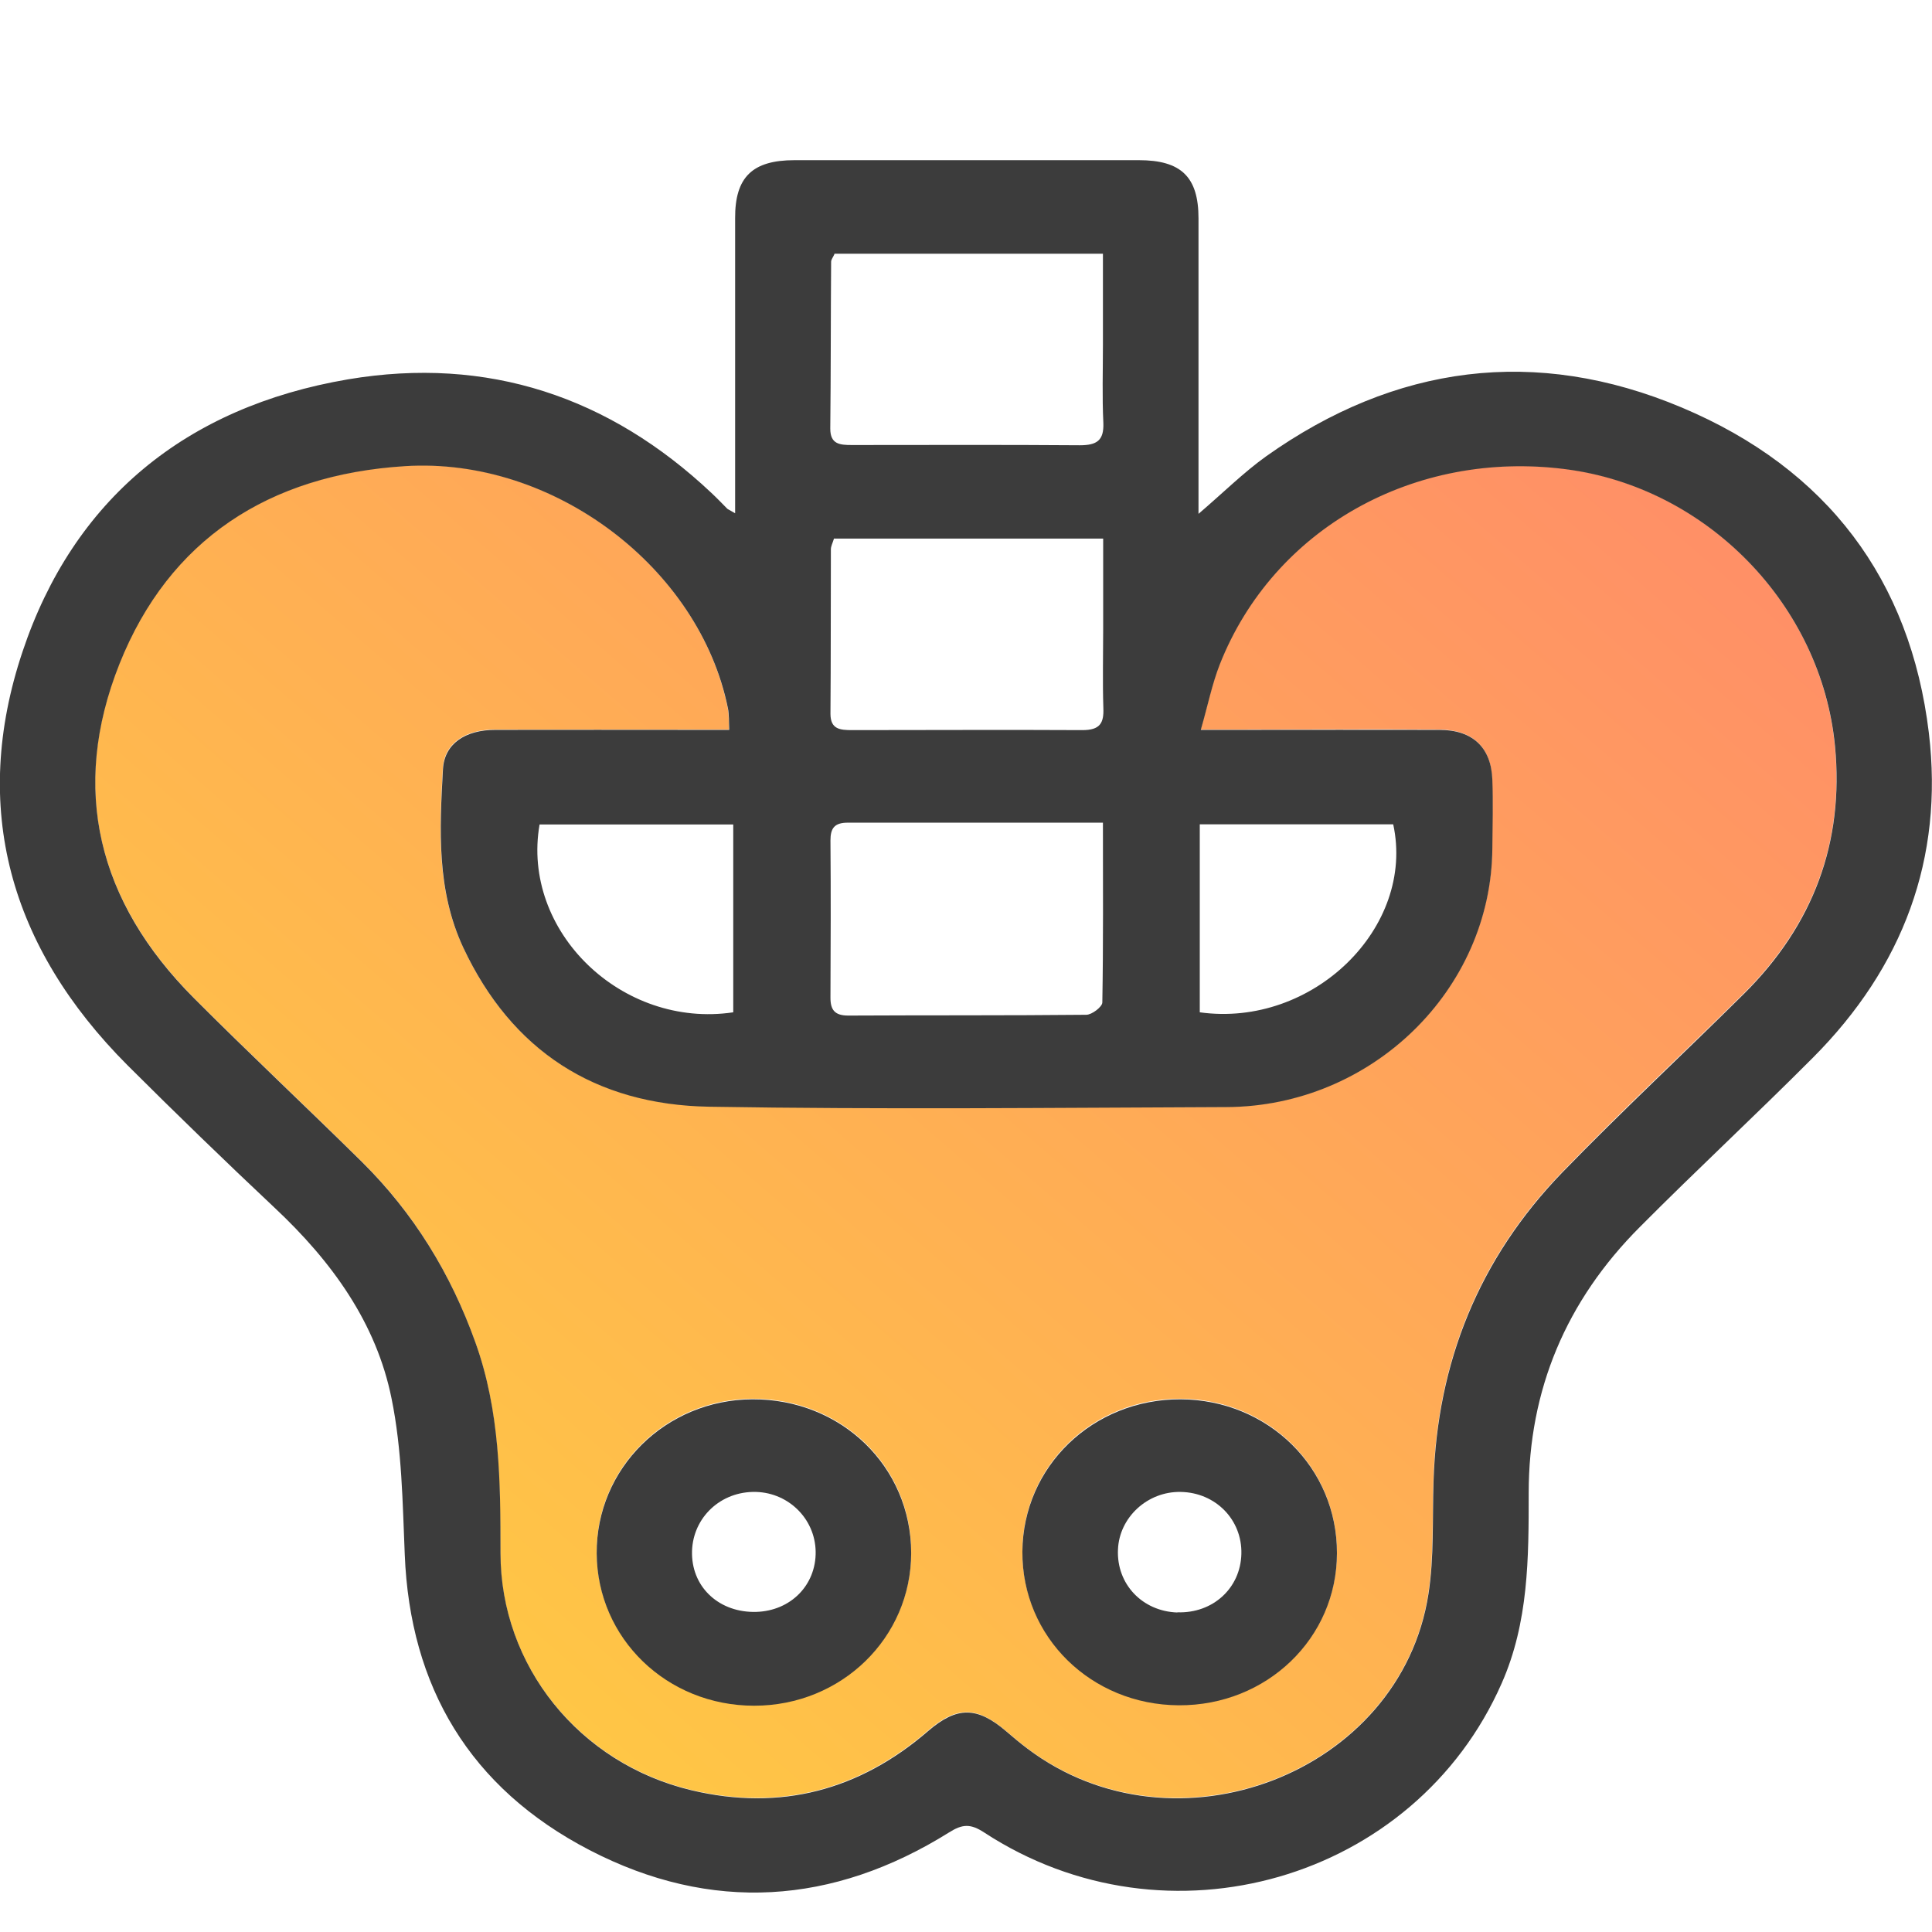
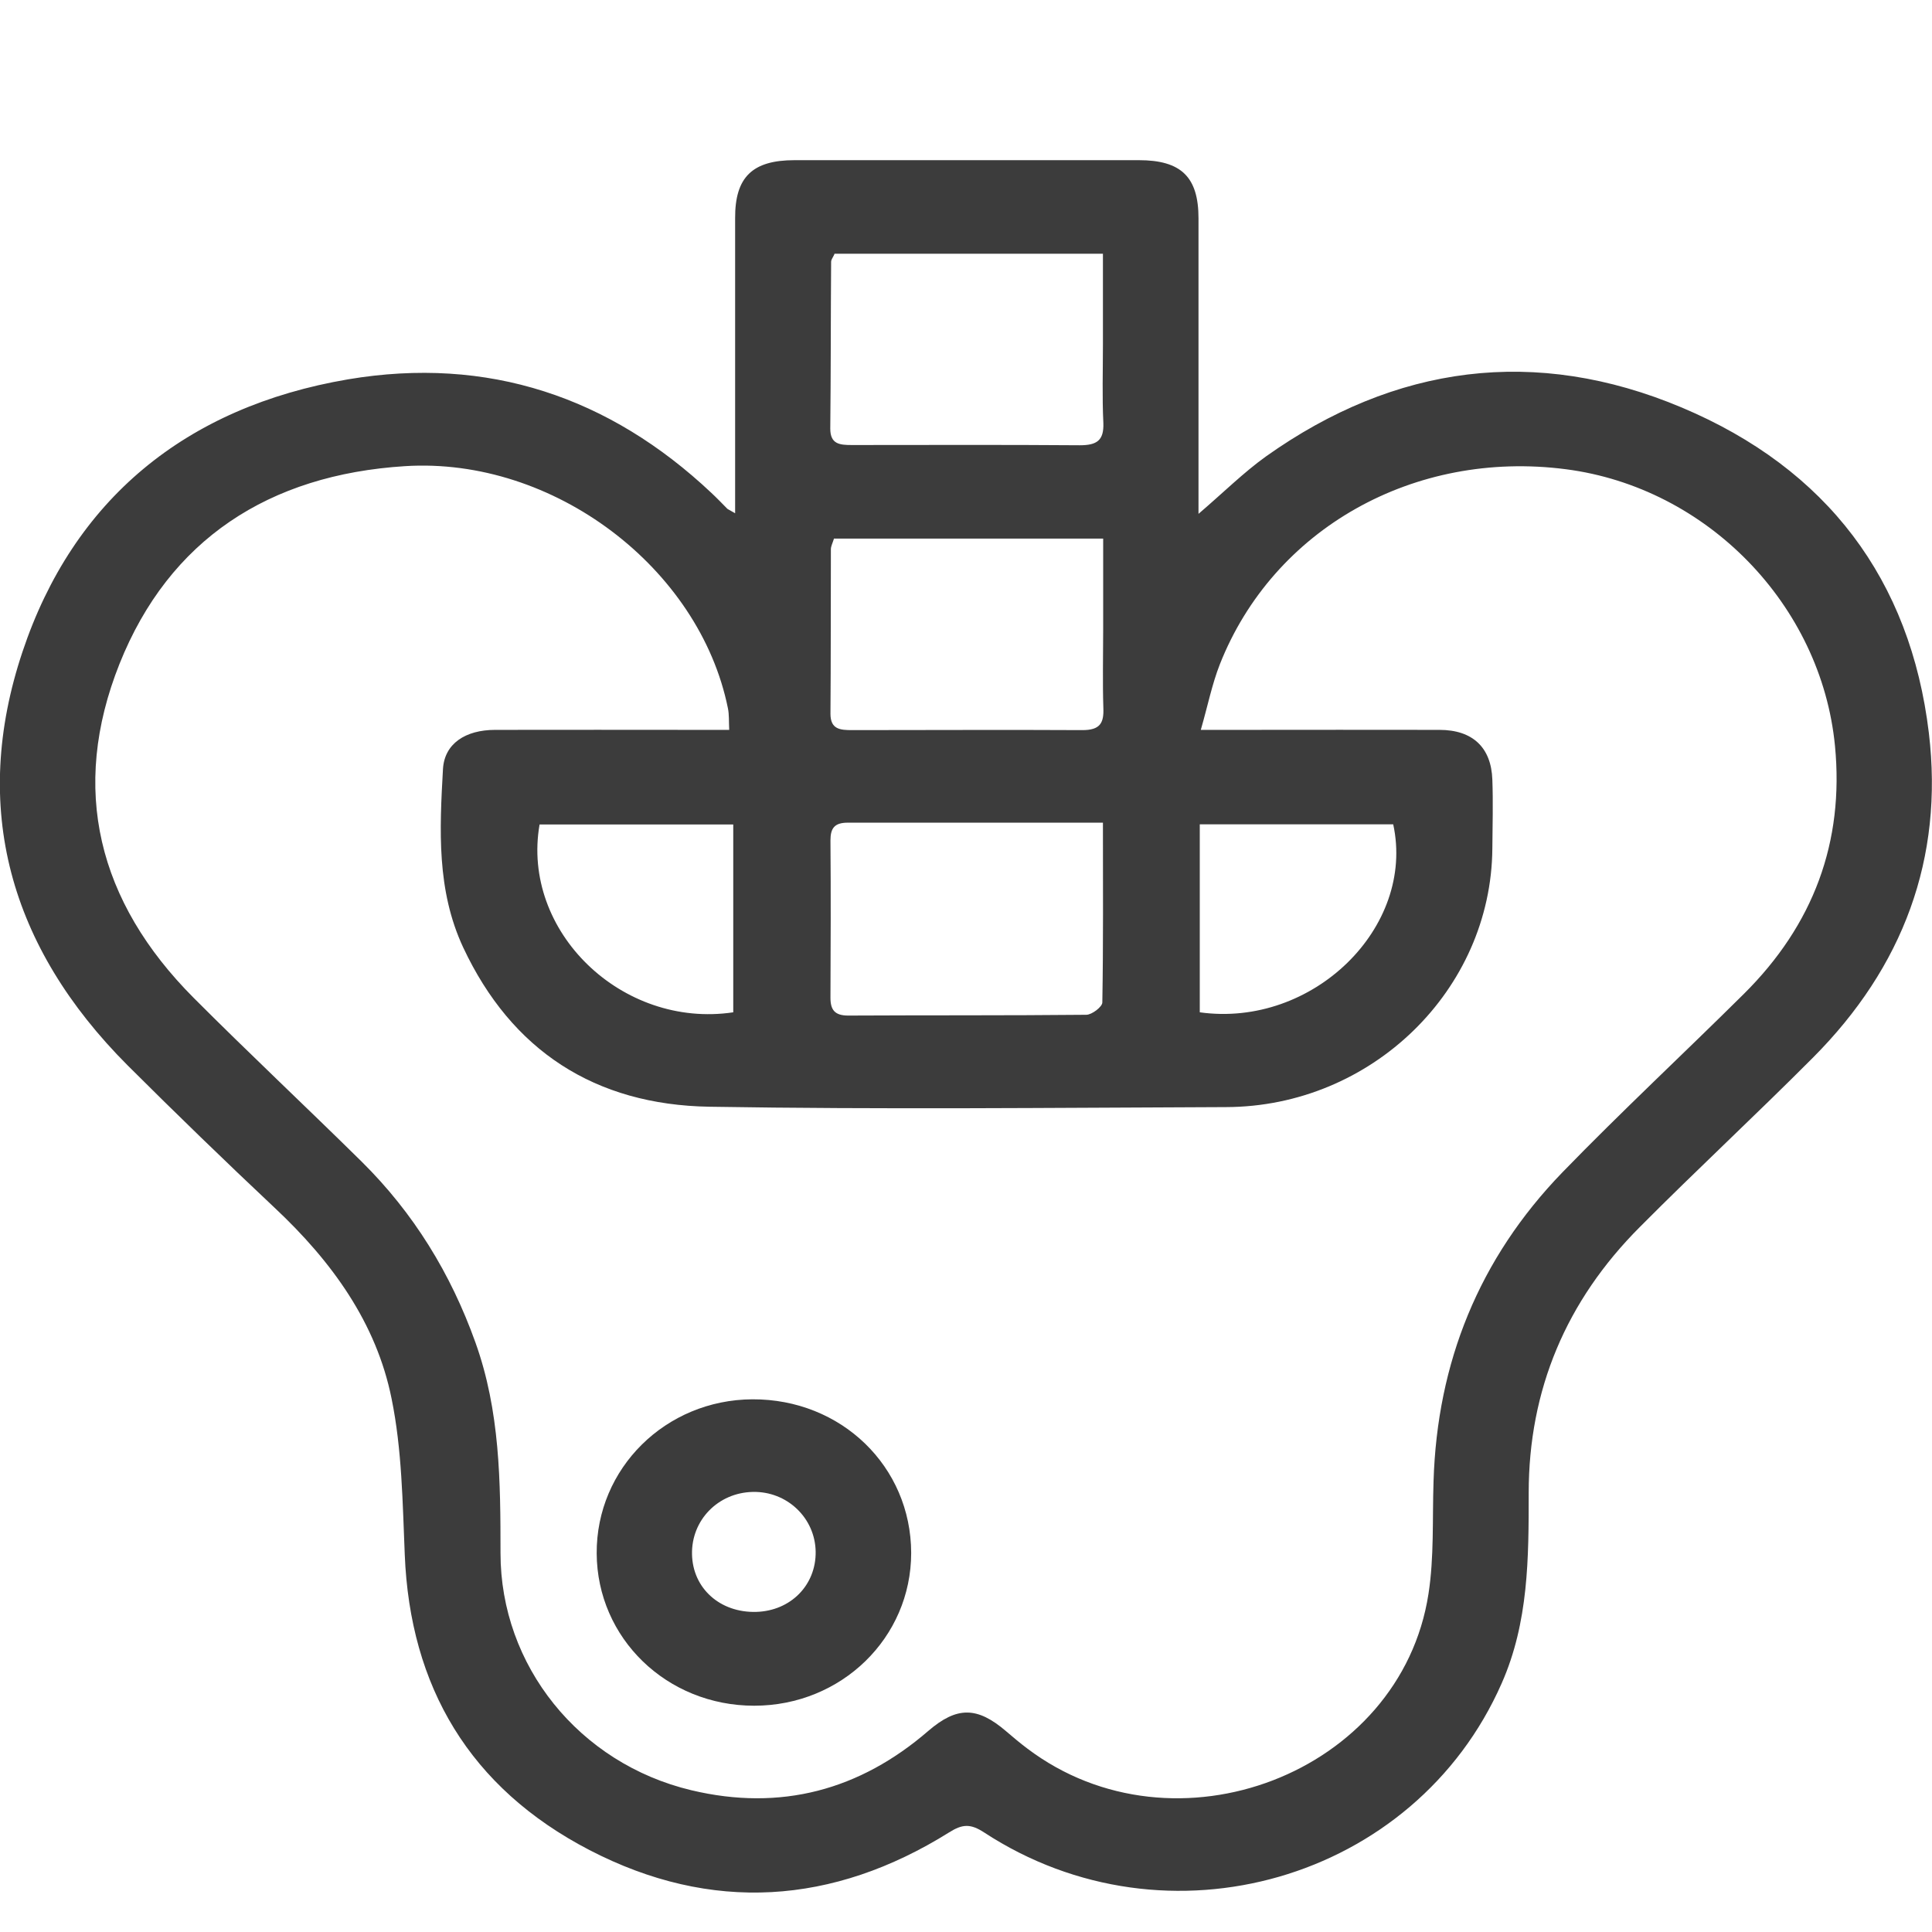
<svg xmlns="http://www.w3.org/2000/svg" width="32" height="32" viewBox="0 0 32 32" fill="none">
-   <path d="M12.078 12.083C11.896 12.083 11.745 12.083 11.595 12.083C10.464 12.083 9.329 12.083 8.199 12.083C7.705 12.083 7.358 12.31 7.334 12.73C7.278 13.731 7.225 14.739 7.67 15.688C8.465 17.391 9.848 18.29 11.749 18.324C14.599 18.371 17.452 18.341 20.302 18.331C22.715 18.324 24.697 16.39 24.714 14.047C24.714 13.667 24.724 13.287 24.714 12.907C24.697 12.374 24.388 12.086 23.839 12.083C22.736 12.076 21.629 12.083 20.526 12.083C20.348 12.083 20.169 12.083 19.886 12.083C20.001 11.679 20.071 11.326 20.201 10.997C21.083 8.752 23.419 7.439 25.933 7.765C28.268 8.067 30.162 10.01 30.39 12.347C30.547 13.941 30.032 15.312 28.881 16.455C27.883 17.442 26.853 18.398 25.877 19.409C24.49 20.84 23.8 22.564 23.741 24.527C23.72 25.148 23.751 25.779 23.657 26.393C23.201 29.368 19.455 30.802 17.011 28.954C16.889 28.862 16.773 28.764 16.658 28.666C16.181 28.259 15.845 28.255 15.373 28.662C14.238 29.642 12.929 29.998 11.448 29.646C9.589 29.201 8.286 27.584 8.286 25.718C8.286 24.538 8.279 23.364 7.869 22.224C7.463 21.091 6.851 20.087 5.986 19.233C5.065 18.324 4.12 17.438 3.206 16.523C1.62 14.928 1.15 13.059 1.977 10.987C2.8 8.928 4.449 7.86 6.703 7.714C9.161 7.558 11.584 9.396 12.053 11.726C12.074 11.828 12.067 11.937 12.074 12.086L12.078 12.083ZM15.092 25.711C15.092 24.28 13.937 23.164 12.463 23.167C11.024 23.174 9.876 24.307 9.883 25.718C9.89 27.126 11.042 28.241 12.491 28.241C13.937 28.241 15.092 27.112 15.092 25.711ZM22.144 25.715C22.144 24.297 21.003 23.174 19.553 23.167C18.1 23.16 16.945 24.276 16.934 25.687C16.924 27.098 18.072 28.228 19.525 28.235C20.982 28.241 22.141 27.122 22.144 25.715Z" fill="url(#paint0_linear_3892_5797)" />
  <path d="M12.176 8.504C12.176 8.27 12.176 8.101 12.176 7.931C12.176 6.493 12.176 5.055 12.176 3.617C12.172 2.935 12.46 2.653 13.16 2.653C15.061 2.653 16.962 2.653 18.863 2.653C19.564 2.653 19.851 2.931 19.851 3.617C19.851 5.082 19.851 6.547 19.851 8.012C19.851 8.155 19.851 8.297 19.851 8.511C20.267 8.155 20.597 7.826 20.971 7.558C23.107 6.042 25.435 5.73 27.858 6.751C30.264 7.765 31.643 9.603 31.948 12.14C32.196 14.22 31.521 16.021 30.026 17.52C29.084 18.466 28.103 19.375 27.162 20.322C25.939 21.546 25.32 23.021 25.32 24.727C25.32 25.803 25.32 26.868 24.872 27.882C23.436 31.145 19.333 32.336 16.3 30.351C16.076 30.205 15.943 30.209 15.719 30.351C13.797 31.552 11.78 31.688 9.764 30.643C7.778 29.612 6.791 27.936 6.704 25.748C6.668 24.887 6.658 24.009 6.486 23.167C6.234 21.909 5.492 20.888 4.547 20.003C3.724 19.229 2.912 18.442 2.113 17.645C0.16 15.688 -0.492 13.378 0.373 10.794C1.214 8.277 3.073 6.741 5.765 6.283C8.08 5.893 10.096 6.574 11.784 8.165C11.875 8.25 11.959 8.338 12.046 8.426C12.057 8.436 12.071 8.44 12.176 8.501V8.504ZM12.078 12.093C12.071 11.944 12.078 11.835 12.057 11.733C11.588 9.407 9.168 7.565 6.707 7.721C4.456 7.863 2.803 8.935 1.98 10.994C1.154 13.066 1.62 14.935 3.209 16.529C4.123 17.445 5.068 18.331 5.989 19.239C6.854 20.094 7.467 21.098 7.873 22.231C8.283 23.371 8.29 24.541 8.29 25.725C8.29 27.587 9.589 29.208 11.451 29.652C12.932 30.005 14.242 29.649 15.376 28.669C15.849 28.262 16.185 28.265 16.661 28.672C16.777 28.771 16.892 28.869 17.015 28.961C19.459 30.809 23.201 29.374 23.66 26.4C23.755 25.789 23.723 25.158 23.744 24.534C23.804 22.57 24.494 20.847 25.88 19.416C26.857 18.409 27.886 17.452 28.884 16.462C30.036 15.319 30.547 13.948 30.393 12.354C30.166 10.017 28.271 8.074 25.936 7.772C23.422 7.446 21.09 8.759 20.204 11.004C20.075 11.333 20.005 11.686 19.889 12.089C20.169 12.089 20.352 12.089 20.53 12.089C21.633 12.089 22.739 12.086 23.842 12.089C24.392 12.089 24.7 12.381 24.718 12.914C24.732 13.294 24.721 13.674 24.718 14.053C24.7 16.397 22.718 18.331 20.306 18.337C17.456 18.348 14.602 18.378 11.752 18.331C9.851 18.3 8.472 17.398 7.673 15.695C7.229 14.745 7.281 13.738 7.337 12.737C7.362 12.317 7.708 12.089 8.202 12.089C9.333 12.086 10.467 12.089 11.598 12.089C11.749 12.089 11.899 12.089 12.082 12.089L12.078 12.093ZM18.268 13.626C16.808 13.626 15.425 13.626 14.042 13.626C13.818 13.626 13.755 13.721 13.755 13.921C13.762 14.789 13.759 15.658 13.755 16.526C13.755 16.726 13.825 16.821 14.049 16.821C15.362 16.814 16.679 16.821 17.992 16.808C18.086 16.808 18.258 16.675 18.258 16.604C18.275 15.631 18.268 14.657 18.268 13.633V13.626ZM13.822 4.207C13.797 4.264 13.766 4.298 13.766 4.336C13.759 5.258 13.762 6.181 13.752 7.1C13.752 7.358 13.909 7.371 14.109 7.371C15.366 7.371 16.626 7.365 17.883 7.375C18.167 7.375 18.286 7.297 18.275 7.005C18.254 6.571 18.268 6.137 18.268 5.703C18.268 5.204 18.268 4.709 18.268 4.203H13.818L13.822 4.207ZM13.811 8.928C13.79 8.996 13.762 9.047 13.762 9.098C13.759 10.007 13.762 10.916 13.755 11.822C13.755 12.079 13.913 12.093 14.112 12.093C15.383 12.093 16.654 12.086 17.929 12.093C18.219 12.093 18.286 11.977 18.275 11.726C18.261 11.292 18.272 10.858 18.272 10.424C18.272 9.929 18.272 9.43 18.272 8.921H13.811V8.928ZM12.145 13.656H8.937C8.629 15.424 10.299 17.042 12.145 16.767V13.656ZM19.872 16.767C21.745 17.028 23.447 15.359 23.076 13.653H19.872V16.767Z" fill="#3C3C3C" />
  <path d="M15.092 25.721C15.092 27.126 13.937 28.252 12.491 28.252C11.045 28.252 9.89 27.136 9.883 25.728C9.876 24.32 11.024 23.184 12.463 23.177C13.934 23.171 15.089 24.29 15.092 25.721ZM13.51 25.704C13.503 25.141 13.034 24.697 12.467 24.711C11.892 24.724 11.451 25.179 11.462 25.742C11.472 26.308 11.927 26.715 12.526 26.698C13.097 26.681 13.517 26.254 13.51 25.701V25.704Z" fill="#3C3C3C" />
-   <path d="M22.144 25.725C22.144 27.132 20.982 28.252 19.525 28.245C18.072 28.238 16.924 27.112 16.934 25.698C16.945 24.287 18.1 23.174 19.553 23.177C21.003 23.184 22.148 24.307 22.144 25.725ZM19.501 26.705C20.089 26.725 20.547 26.305 20.561 25.738C20.576 25.172 20.134 24.721 19.557 24.711C19.007 24.7 18.538 25.131 18.517 25.667C18.492 26.237 18.919 26.688 19.501 26.708V26.705Z" fill="#3C3C3C" />
  <defs>
    <linearGradient id="paint0_linear_3892_5797" x1="1.657" y1="29.778" x2="23.654" y2="4.303" gradientUnits="userSpaceOnUse">
      <stop stop-color="#FFD23E" />
      <stop offset="1" stop-color="#FF8F67" />
    </linearGradient>
  </defs>
</svg>